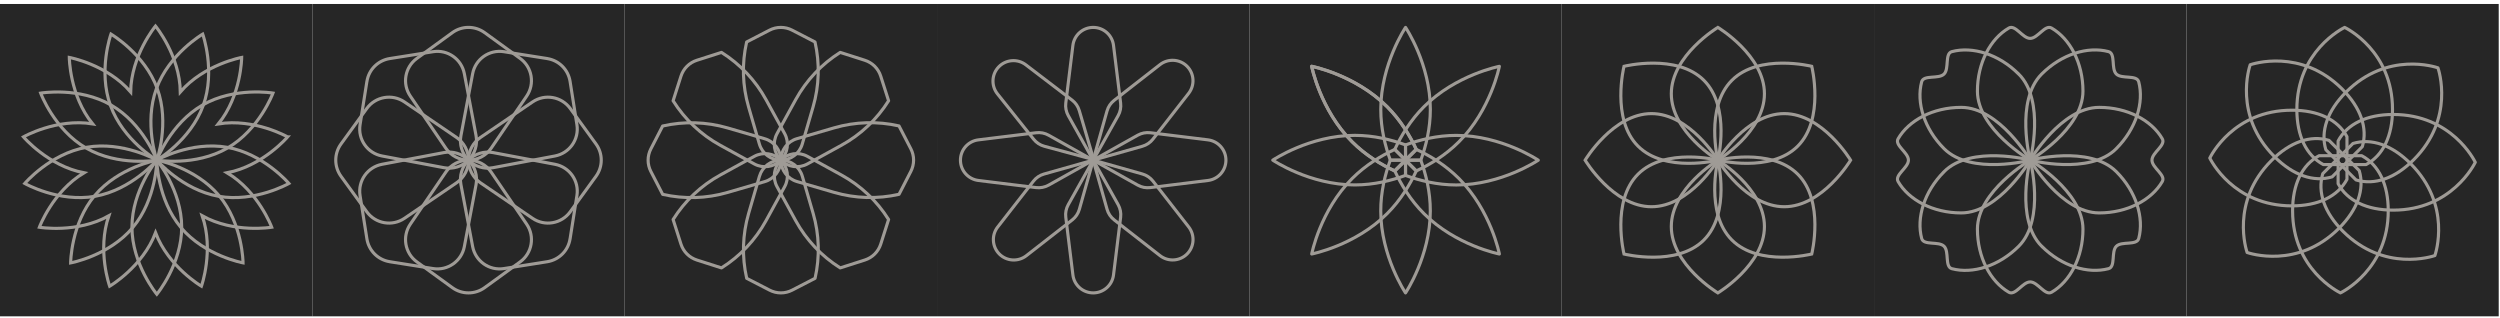
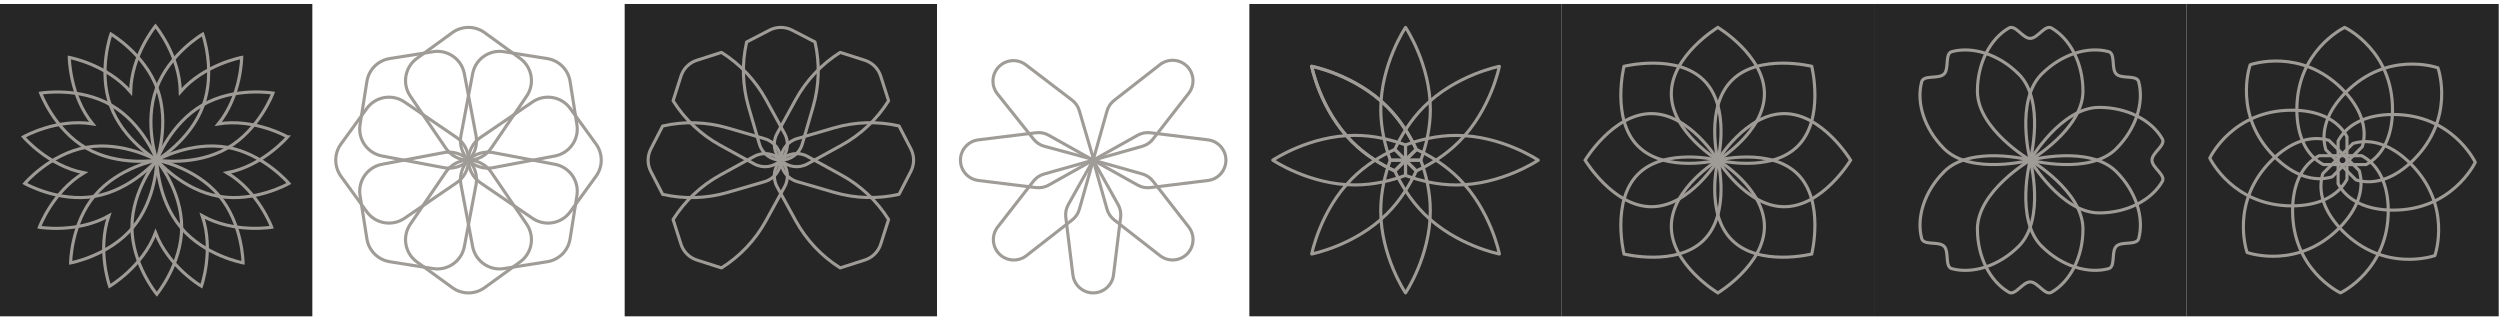
<svg xmlns="http://www.w3.org/2000/svg" width="496" height="63" viewBox="0 0 496 63" fill="none">
  <rect width="61.968" height="61.968" transform="translate(0 0.79)" fill="#262626" />
  <path d="M57.05 27.157C57.05 27.157 50.47 23.424 43.318 24.581C47.893 18.968 47.95 11.395 47.95 11.395C47.95 11.395 40.508 12.759 35.776 18.239C35.669 10.999 30.849 5.167 30.849 5.167C30.849 5.167 26.022 10.999 25.921 18.239C21.189 12.759 13.748 11.395 13.748 11.395C13.748 11.395 13.798 18.962 18.373 24.574C11.228 23.418 4.647 27.157 4.647 27.157C4.647 27.157 9.556 32.927 16.67 34.284C10.448 37.992 7.809 45.088 7.809 45.088C7.809 45.088 15.269 46.351 21.591 42.819C19.216 49.657 21.755 56.784 21.755 56.784C21.755 56.784 28.285 52.95 30.861 46.181C33.432 52.95 39.962 56.784 39.962 56.784C39.962 56.784 42.494 49.651 40.119 42.813C46.441 46.345 53.908 45.082 53.908 45.082C53.908 45.082 51.268 37.986 45.052 34.278C52.167 32.921 57.069 27.157 57.069 27.157H57.05Z" stroke="#9F9B96" stroke-width="0.62" stroke-miterlimit="10" />
  <path d="M36.046 45.075C36.046 52.422 31.112 58.38 31.112 58.38C31.112 58.38 26.179 52.422 26.179 45.075C26.179 37.728 31.112 31.77 31.112 31.77C31.112 31.77 36.046 37.728 36.046 45.075Z" stroke="#9F9B96" stroke-width="0.62" stroke-miterlimit="10" />
  <path d="M43.444 38.791C48.17 44.422 48.22 52.152 48.22 52.152C48.22 52.152 40.609 50.757 35.889 45.132C31.163 39.501 31.113 31.77 31.113 31.77C31.113 31.77 38.724 33.166 43.444 38.791V38.791Z" stroke="#9F9B96" stroke-width="0.62" stroke-miterlimit="10" />
  <path d="M45.071 29.226C52.305 30.501 57.32 36.397 57.32 36.397C57.32 36.397 50.596 40.218 43.362 38.942C36.128 37.666 31.113 31.771 31.113 31.771C31.113 31.771 37.837 27.95 45.071 29.226V29.226Z" stroke="#9F9B96" stroke-width="0.62" stroke-miterlimit="10" />
  <path d="M40.169 20.848C46.536 17.172 54.159 18.466 54.159 18.466C54.159 18.466 51.469 25.719 45.103 29.389C38.736 33.066 31.113 31.771 31.113 31.771C31.113 31.771 33.803 24.518 40.169 20.848V20.848Z" stroke="#9F9B96" stroke-width="0.62" stroke-miterlimit="10" />
  <path d="M31.031 17.58C33.545 10.673 40.219 6.764 40.219 6.764C40.219 6.764 42.815 14.048 40.307 20.955C37.793 27.862 31.119 31.771 31.119 31.771C31.119 31.771 28.523 24.487 31.031 17.58V17.58Z" stroke="#9F9B96" stroke-width="0.62" stroke-miterlimit="10" />
  <path d="M21.925 20.955C19.411 14.048 22.013 6.764 22.013 6.764C22.013 6.764 28.687 10.673 31.201 17.58C33.715 24.487 31.113 31.771 31.113 31.771C31.113 31.771 24.439 27.862 21.925 20.955Z" stroke="#9F9B96" stroke-width="0.62" stroke-miterlimit="10" />
  <path d="M17.122 29.395C10.756 25.718 8.066 18.472 8.066 18.472C8.066 18.472 15.69 17.177 22.056 20.854C28.423 24.531 31.113 31.777 31.113 31.777C31.113 31.777 23.489 33.072 17.122 29.395V29.395Z" stroke="#9F9B96" stroke-width="0.62" stroke-miterlimit="10" />
  <path d="M18.87 38.942C11.636 40.218 4.911 36.397 4.911 36.397C4.911 36.397 9.92 30.501 17.16 29.226C24.401 27.95 31.119 31.771 31.119 31.771C31.119 31.771 26.11 37.666 18.87 38.942V38.942Z" stroke="#9F9B96" stroke-width="0.62" stroke-miterlimit="10" />
  <path d="M26.343 45.139C21.616 50.77 14.012 52.159 14.012 52.159C14.012 52.159 14.062 44.422 18.788 38.797C23.514 33.166 31.119 31.777 31.119 31.777C31.119 31.777 31.069 39.514 26.343 45.139Z" stroke="#9F9B96" stroke-width="0.62" stroke-miterlimit="10" />
-   <rect width="61.968" height="61.968" transform="translate(61.968 0.79)" fill="#262626" />
  <path d="M89.747 6.476L82.704 11.592C80.32 13.324 79.746 16.635 81.405 19.068L88.448 29.399C89.461 30.887 91.15 31.777 92.949 31.777C94.748 31.777 96.431 30.887 97.449 29.399L104.493 19.068C106.151 16.635 105.578 13.324 103.194 11.592L96.15 6.476C94.242 5.091 91.656 5.091 89.747 6.476Z" stroke="#9F9B96" stroke-width="0.62" stroke-miterlimit="10" />
  <path d="M108.572 11.617L99.974 10.257C97.065 9.793 94.315 11.733 93.772 14.623L91.449 26.911C91.113 28.679 91.674 30.503 92.949 31.771C94.223 33.046 96.04 33.607 97.809 33.271L110.097 30.948C112.987 30.399 114.926 27.655 114.463 24.746L113.103 16.148C112.731 13.818 110.908 11.989 108.578 11.623L108.572 11.617Z" stroke="#9F9B96" stroke-width="0.62" stroke-miterlimit="10" />
  <path d="M118.249 28.569L113.133 21.526C111.401 19.141 108.09 18.568 105.657 20.227L95.326 27.27C93.839 28.282 92.948 29.971 92.948 31.77C92.948 33.569 93.839 35.252 95.326 36.271L105.657 43.314C108.09 44.973 111.401 44.4 113.133 42.015L118.249 34.972C119.634 33.063 119.634 30.478 118.249 28.569Z" stroke="#9F9B96" stroke-width="0.62" stroke-miterlimit="10" />
  <path d="M113.103 47.395L114.463 38.796C114.926 35.888 112.987 33.137 110.097 32.594L97.809 30.271C96.04 29.936 94.217 30.497 92.949 31.771C91.674 33.046 91.113 34.863 91.449 36.632L93.772 48.919C94.321 51.81 97.065 53.749 99.974 53.285L108.572 51.926C110.902 51.554 112.731 49.73 113.097 47.401L113.103 47.395Z" stroke="#9F9B96" stroke-width="0.62" stroke-miterlimit="10" />
  <path d="M96.15 57.072L103.194 51.955C105.578 50.224 106.151 46.912 104.493 44.479L97.449 34.149C96.437 32.661 94.748 31.77 92.949 31.77C91.15 31.77 89.467 32.661 88.448 34.149L81.405 44.479C79.746 46.912 80.32 50.224 82.704 51.955L89.747 57.072C91.656 58.456 94.242 58.456 96.15 57.072V57.072Z" stroke="#9F9B96" stroke-width="0.62" stroke-miterlimit="10" />
  <path d="M77.325 51.926L85.924 53.285C88.832 53.749 91.583 51.81 92.125 48.919L94.449 36.632C94.784 34.863 94.223 33.04 92.949 31.771C91.674 30.497 89.857 29.936 88.088 30.271L75.801 32.594C72.91 33.143 70.971 35.888 71.434 38.796L72.794 47.395C73.166 49.724 74.99 51.554 77.319 51.92L77.325 51.926Z" stroke="#9F9B96" stroke-width="0.62" stroke-miterlimit="10" />
  <path d="M67.653 34.972L72.769 42.015C74.501 44.4 77.813 44.973 80.246 43.314L90.576 36.271C92.064 35.259 92.954 33.569 92.954 31.77C92.954 29.971 92.064 28.288 90.576 27.27L80.246 20.227C77.813 18.568 74.501 19.141 72.769 21.526L67.653 28.569C66.269 30.478 66.269 33.063 67.653 34.972Z" stroke="#9F9B96" stroke-width="0.62" stroke-miterlimit="10" />
  <path d="M72.794 16.148L71.434 24.746C70.971 27.655 72.91 30.405 75.801 30.948L88.088 33.271C89.857 33.607 91.68 33.046 92.949 31.771C94.223 30.497 94.784 28.679 94.449 26.911L92.125 14.623C91.577 11.733 88.832 9.793 85.924 10.257L77.325 11.617C74.996 11.989 73.166 13.812 72.8 16.142L72.794 16.148Z" stroke="#9F9B96" stroke-width="0.62" stroke-miterlimit="10" />
  <rect width="61.968" height="61.968" transform="translate(123.936 0.79)" fill="#262626" />
  <path d="M154.921 31.774C152.949 31.774 151.214 30.471 150.663 28.58L148.516 21.21C147.295 17.021 147.163 12.588 148.134 8.33L152.68 5.982C153.368 5.625 154.138 5.438 154.915 5.438C155.691 5.438 156.462 5.625 157.15 5.982L161.696 8.33C162.667 12.588 162.535 17.015 161.314 21.21L159.167 28.58C158.616 30.471 156.881 31.774 154.909 31.774H154.921Z" stroke="#9F9B96" stroke-width="0.62" stroke-linecap="round" stroke-linejoin="round" />
  <path d="M154.921 31.774C153.524 30.377 153.218 28.23 154.169 26.501L157.864 19.77C159.961 15.944 163.005 12.72 166.699 10.396L171.577 11.956C172.316 12.194 172.992 12.601 173.543 13.152C174.094 13.703 174.501 14.373 174.739 15.118L176.298 19.995C173.975 23.69 170.75 26.733 166.924 28.831L160.193 32.525C158.465 33.471 156.317 33.17 154.921 31.774Z" stroke="#9F9B96" stroke-width="0.62" stroke-linecap="round" stroke-linejoin="round" />
  <path d="M154.921 31.773C154.921 29.801 156.223 28.067 158.114 27.516L165.484 25.368C169.673 24.147 174.106 24.015 178.364 24.986L180.713 29.532C181.069 30.221 181.257 30.991 181.257 31.767C181.257 32.544 181.069 33.314 180.713 34.003L178.371 38.548C174.113 39.519 169.686 39.388 165.491 38.167L158.121 36.019C156.23 35.468 154.927 33.733 154.927 31.761L154.921 31.773Z" stroke="#9F9B96" stroke-width="0.62" stroke-linecap="round" stroke-linejoin="round" />
  <path d="M154.921 31.773C156.317 30.377 158.465 30.07 160.193 31.022L166.924 34.716C170.75 36.814 173.975 39.857 176.298 43.551L174.739 48.429C174.501 49.168 174.094 49.844 173.543 50.395C172.992 50.946 172.322 51.353 171.576 51.591L166.699 53.151C163.004 50.828 159.961 47.603 157.863 43.777L154.169 37.046C153.224 35.317 153.524 33.17 154.921 31.773V31.773Z" stroke="#9F9B96" stroke-width="0.62" stroke-linecap="round" stroke-linejoin="round" />
-   <path d="M154.921 31.773C156.893 31.773 158.628 33.076 159.179 34.967L161.327 42.337C162.548 46.526 162.679 50.959 161.708 55.217L157.163 57.565C156.474 57.922 155.704 58.11 154.927 58.11C154.151 58.11 153.381 57.922 152.692 57.565L148.146 55.223C147.175 50.965 147.307 46.538 148.528 42.343L150.675 34.973C151.227 33.082 152.961 31.78 154.933 31.78L154.921 31.773Z" stroke="#9F9B96" stroke-width="0.62" stroke-linecap="round" stroke-linejoin="round" />
  <path d="M154.921 31.774C156.317 33.17 156.624 35.318 155.672 37.046L151.978 43.777C149.88 47.603 146.837 50.828 143.143 53.151L138.265 51.592C137.526 51.354 136.85 50.947 136.299 50.396C135.748 49.845 135.341 49.175 135.103 48.429L133.544 43.552C135.867 39.857 139.091 36.814 142.917 34.717L149.649 31.022C151.377 30.077 153.525 30.377 154.921 31.774V31.774Z" stroke="#9F9B96" stroke-width="0.62" stroke-linecap="round" stroke-linejoin="round" />
  <path d="M154.921 31.774C154.921 33.746 153.618 35.48 151.727 36.032L144.357 38.179C140.168 39.4 135.735 39.532 131.477 38.561L129.129 34.015C128.772 33.327 128.584 32.556 128.584 31.78C128.584 31.003 128.772 30.233 129.129 29.544L131.471 24.999C135.729 24.028 140.156 24.16 144.351 25.381L151.721 27.528C153.612 28.079 154.914 29.814 154.914 31.786L154.921 31.774Z" stroke="#9F9B96" stroke-width="0.62" stroke-linecap="round" stroke-linejoin="round" />
  <path d="M154.921 31.774C153.525 33.17 151.377 33.477 149.649 32.525L142.917 28.831C139.091 26.733 135.867 23.69 133.544 19.995L135.103 15.118C135.341 14.379 135.748 13.703 136.299 13.152C136.85 12.601 137.52 12.194 138.265 11.956L143.143 10.396C146.837 12.72 149.88 15.944 151.978 19.77L155.672 26.501C156.618 28.23 156.317 30.377 154.921 31.774V31.774Z" stroke="#9F9B96" stroke-width="0.62" stroke-linecap="round" stroke-linejoin="round" />
-   <rect width="61.968" height="61.968" transform="translate(185.904 0.79)" fill="#262626" />
-   <path d="M216.891 5.438C214.84 5.438 213.119 6.964 212.863 8.995L211.451 20.447C211.344 21.3 211.518 22.175 211.935 22.928L216.891 31.777L221.847 22.928C222.271 22.175 222.439 21.307 222.331 20.447L220.919 8.995C220.67 6.964 218.942 5.438 216.891 5.438V5.438Z" stroke="#9F9B96" stroke-width="0.62" stroke-linejoin="round" />
  <path d="M235.511 13.15C234.065 11.704 231.766 11.563 230.145 12.82L221.047 19.915C220.368 20.446 219.87 21.179 219.635 22.013L216.878 31.777L226.642 29.02C227.475 28.784 228.208 28.294 228.74 27.608L235.834 18.509C237.091 16.895 236.95 14.596 235.504 13.143L235.511 13.15Z" stroke="#9F9B96" stroke-width="0.62" stroke-linejoin="round" />
  <path d="M243.225 31.777C243.225 29.726 241.698 28.004 239.668 27.749L228.216 26.337C227.362 26.229 226.488 26.404 225.734 26.821L216.885 31.777L225.734 36.733C226.488 37.156 227.355 37.325 228.216 37.217L239.668 35.805C241.698 35.556 243.225 33.828 243.225 31.777V31.777Z" stroke="#9F9B96" stroke-width="0.62" stroke-linejoin="round" />
  <path d="M235.512 50.397C236.958 48.951 237.099 46.652 235.841 45.031L228.747 35.933C228.216 35.254 227.483 34.756 226.649 34.521L216.885 31.764L219.642 41.528C219.877 42.361 220.368 43.094 221.054 43.626L230.152 50.72C231.766 51.977 234.066 51.836 235.519 50.39L235.512 50.397Z" stroke="#9F9B96" stroke-width="0.62" stroke-linejoin="round" />
  <path d="M216.892 58.11C218.943 58.11 220.664 56.584 220.92 54.553L222.332 43.101C222.44 42.247 222.265 41.373 221.848 40.62L216.892 31.77L211.936 40.62C211.512 41.373 211.344 42.24 211.452 43.101L212.864 54.553C213.113 56.584 214.841 58.11 216.892 58.11V58.11Z" stroke="#9F9B96" stroke-width="0.62" stroke-linejoin="round" />
  <path d="M198.265 50.397C199.711 51.843 202.011 51.984 203.631 50.727L212.729 43.633C213.409 43.101 213.906 42.368 214.142 41.534L216.899 31.77L207.135 34.528C206.301 34.763 205.568 35.254 205.037 35.94L197.942 45.038C196.685 46.652 196.826 48.952 198.272 50.404L198.265 50.397Z" stroke="#9F9B96" stroke-width="0.62" stroke-linejoin="round" />
  <path d="M190.552 31.777C190.552 33.828 192.078 35.55 194.109 35.805L205.561 37.218C206.415 37.325 207.289 37.15 208.042 36.733L216.891 31.777L208.042 26.822C207.289 26.398 206.421 26.23 205.561 26.337L194.109 27.749C192.078 27.998 190.552 29.726 190.552 31.777V31.777Z" stroke="#9F9B96" stroke-width="0.62" stroke-linejoin="round" />
  <path d="M198.164 13.251C196.732 14.717 196.618 17.017 197.889 18.617L205.084 27.635C205.622 28.307 206.362 28.798 207.195 29.02L216.986 31.67L214.128 21.939C213.886 21.112 213.382 20.379 212.696 19.861L203.524 12.861C201.896 11.617 199.597 11.785 198.164 13.251V13.251Z" stroke="#9F9B96" stroke-width="0.62" stroke-linejoin="round" />
  <rect width="61.968" height="61.968" transform="translate(247.873 0.79)" fill="#262626" />
  <path d="M275.84 31.774C274.825 29.008 273.946 25.511 273.946 21.703C273.946 12.722 278.863 5.438 278.863 5.438C278.863 5.438 283.78 12.722 283.78 21.703C283.78 25.504 282.9 29.001 281.886 31.774H275.846H275.84Z" stroke="#9F9B96" stroke-width="0.62" stroke-linejoin="round" />
  <path d="M276.725 33.911C274.047 32.673 270.956 30.82 268.264 28.135C261.913 21.777 260.236 13.154 260.236 13.154C260.236 13.154 268.859 14.825 275.21 21.176C277.895 23.861 279.748 26.958 280.986 29.637L276.718 33.904L276.725 33.911Z" stroke="#9F9B96" stroke-width="0.62" stroke-linejoin="round" />
  <path d="M276.725 33.911C274.047 32.673 270.956 30.82 268.264 28.135C261.913 21.777 260.236 13.154 260.236 13.154C260.236 13.154 268.859 14.825 275.21 21.176C277.895 23.861 279.748 26.958 280.986 29.637L276.718 33.904L276.725 33.911Z" stroke="#9F9B96" stroke-width="0.62" stroke-linejoin="round" />
  <path d="M278.856 34.797C276.09 35.811 272.593 36.69 268.785 36.69C259.804 36.69 252.52 31.773 252.52 31.773C252.52 31.773 259.804 26.856 268.785 26.856C272.586 26.856 276.083 27.736 278.856 28.75V34.79V34.797Z" stroke="#9F9B96" stroke-width="0.62" stroke-linejoin="round" />
  <path d="M280.993 33.911C279.756 36.59 277.902 39.68 275.217 42.372C268.867 48.723 260.243 50.393 260.243 50.393C260.243 50.393 261.914 41.77 268.265 35.419C270.95 32.734 274.047 30.881 276.726 29.644L280.993 33.911V33.911Z" stroke="#9F9B96" stroke-width="0.62" stroke-linejoin="round" />
  <path d="M281.88 31.773C282.894 34.54 283.774 38.036 283.774 41.844C283.774 50.826 278.857 58.11 278.857 58.11C278.857 58.11 273.94 50.826 273.94 41.844C273.94 38.043 274.819 34.546 275.833 31.773H281.873H281.88Z" stroke="#9F9B96" stroke-width="0.62" stroke-linejoin="round" />
  <path d="M280.993 29.644C283.672 30.881 286.763 32.734 289.454 35.419C295.805 41.77 297.476 50.393 297.476 50.393C297.476 50.393 288.852 48.723 282.502 42.372C279.817 39.687 277.964 36.59 276.726 33.911L280.993 29.644V29.644Z" stroke="#9F9B96" stroke-width="0.62" stroke-linejoin="round" />
  <path d="M278.856 28.757C281.623 27.742 285.119 26.863 288.927 26.863C297.909 26.863 305.193 31.78 305.193 31.78C305.193 31.78 297.909 36.697 288.927 36.697C285.126 36.697 281.629 35.818 278.856 34.803V28.764V28.757Z" stroke="#9F9B96" stroke-width="0.62" stroke-linejoin="round" />
  <path d="M276.725 29.643C277.963 26.965 279.816 23.874 282.501 21.182C288.852 14.832 297.475 13.161 297.475 13.161C297.475 13.161 295.805 21.784 289.447 28.135C286.762 30.82 283.664 32.673 280.986 33.911L276.719 29.643H276.725Z" stroke="#9F9B96" stroke-width="0.62" stroke-linejoin="round" />
  <rect width="61.968" height="61.968" transform="translate(309.839 0.79)" fill="#262626" />
  <path d="M340.826 5.438C340.826 5.438 331.588 10.997 331.588 18.604C331.588 26.217 340.826 31.771 340.826 31.771C340.826 31.771 350.064 26.211 350.064 18.604C350.064 10.991 340.826 5.438 340.826 5.438V5.438Z" stroke="#9F9B96" stroke-width="0.62" stroke-miterlimit="10" />
  <path d="M359.449 13.155C359.449 13.155 348.983 10.552 343.607 15.934C338.224 21.317 340.827 31.777 340.827 31.777C340.827 31.777 351.293 34.38 356.669 28.997C362.052 23.614 359.449 13.155 359.449 13.155V13.155Z" stroke="#9F9B96" stroke-width="0.62" stroke-miterlimit="10" />
  <path d="M367.159 31.777C367.159 31.777 361.6 22.539 353.993 22.539C346.38 22.539 340.826 31.777 340.826 31.777C340.826 31.777 346.386 41.015 353.993 41.015C361.606 41.015 367.159 31.777 367.159 31.777V31.777Z" stroke="#9F9B96" stroke-width="0.62" stroke-miterlimit="10" />
  <path d="M359.449 50.399C359.449 50.399 362.052 39.933 356.669 34.556C351.287 29.174 340.827 31.777 340.827 31.777C340.827 31.777 338.224 42.243 343.607 47.619C348.989 53.002 359.449 50.399 359.449 50.399Z" stroke="#9F9B96" stroke-width="0.62" stroke-miterlimit="10" />
  <path d="M340.826 58.111C340.826 58.111 350.064 52.551 350.064 44.944C350.064 37.331 340.826 31.777 340.826 31.777C340.826 31.777 331.588 37.337 331.588 44.944C331.588 52.557 340.826 58.111 340.826 58.111V58.111Z" stroke="#9F9B96" stroke-width="0.62" stroke-miterlimit="10" />
  <path d="M322.204 50.399C322.204 50.399 332.67 53.002 338.047 47.619C343.429 42.237 340.827 31.777 340.827 31.777C340.827 31.777 330.36 29.174 324.984 34.556C319.601 39.939 322.204 50.399 322.204 50.399Z" stroke="#9F9B96" stroke-width="0.62" stroke-miterlimit="10" />
  <path d="M314.487 31.777C314.487 31.777 320.047 41.015 327.653 41.015C335.266 41.015 340.82 31.777 340.82 31.777C340.82 31.777 335.26 22.539 327.653 22.539C320.041 22.539 314.487 31.777 314.487 31.777V31.777Z" stroke="#9F9B96" stroke-width="0.62" stroke-miterlimit="10" />
  <path d="M322.204 13.155C322.204 13.155 319.601 23.621 324.984 28.997C330.367 34.38 340.827 31.777 340.827 31.777C340.827 31.777 343.429 21.311 338.047 15.934C332.664 10.552 322.204 13.155 322.204 13.155V13.155Z" stroke="#9F9B96" stroke-width="0.62" stroke-miterlimit="10" />
  <rect width="61.968" height="61.968" transform="translate(371.807 0.79)" fill="#262626" />
  <path d="M419.875 29.495C414.532 34.838 402.791 31.774 402.791 31.774C402.791 31.774 399.721 20.039 405.07 14.689C409.022 10.737 414.228 9.151 418.329 10.239C419.778 10.623 418.81 13.618 419.875 14.684C420.941 15.749 423.936 14.787 424.32 16.23C425.408 20.331 423.822 25.537 419.87 29.489L419.875 29.495Z" stroke="#9F9B96" stroke-width="0.62" stroke-miterlimit="10" />
  <path d="M416.48 42.243C408.92 42.243 402.791 31.773 402.791 31.773C402.791 31.773 408.92 21.304 416.48 21.304C422.07 21.304 426.875 23.864 429 27.535C429.75 28.829 426.95 30.267 426.95 31.773C426.95 33.28 429.75 34.717 429 36.012C426.869 39.683 422.064 42.243 416.48 42.243Z" stroke="#9F9B96" stroke-width="0.62" stroke-miterlimit="10" />
  <path d="M405.07 48.859C399.727 43.515 402.791 31.774 402.791 31.774C402.791 31.774 414.526 28.704 419.876 34.054C423.827 38.006 425.414 43.212 424.326 47.313C423.942 48.762 420.947 47.794 419.881 48.859C418.816 49.924 419.778 52.92 418.335 53.303C414.234 54.392 409.028 52.805 405.076 48.853L405.07 48.859Z" stroke="#9F9B96" stroke-width="0.62" stroke-miterlimit="10" />
  <path d="M392.32 45.462C392.32 37.902 402.79 31.773 402.79 31.773C402.79 31.773 413.26 37.902 413.26 45.462C413.26 51.052 410.7 55.857 407.028 57.982C405.734 58.732 404.296 55.932 402.79 55.932C401.284 55.932 399.846 58.732 398.552 57.982C394.88 55.852 392.32 51.046 392.32 45.462V45.462Z" stroke="#9F9B96" stroke-width="0.62" stroke-miterlimit="10" />
  <path d="M385.706 34.053C391.05 28.71 402.791 31.774 402.791 31.774C402.791 31.774 405.861 43.509 400.512 48.859C396.56 52.811 391.353 54.397 387.253 53.309C385.804 52.925 386.771 49.93 385.706 48.864C384.641 47.799 381.645 48.761 381.262 47.318C380.173 43.217 381.76 38.011 385.712 34.059L385.706 34.053Z" stroke="#9F9B96" stroke-width="0.62" stroke-miterlimit="10" />
-   <path d="M389.102 21.304C396.662 21.304 402.791 31.773 402.791 31.773C402.791 31.773 396.662 42.243 389.102 42.243C383.512 42.243 378.707 39.683 376.582 36.012C375.832 34.717 378.632 33.28 378.632 31.773C378.632 30.267 375.832 28.829 376.582 27.535C378.713 23.864 383.518 21.304 389.102 21.304V21.304Z" stroke="#9F9B96" stroke-width="0.62" stroke-miterlimit="10" />
  <path d="M400.511 14.689C405.855 20.033 402.791 31.774 402.791 31.774C402.791 31.774 391.055 34.844 385.706 29.495C381.754 25.543 380.167 20.337 381.256 16.236C381.639 14.787 384.635 15.755 385.7 14.689C386.765 13.624 385.803 10.629 387.246 10.245C391.347 9.157 396.554 10.743 400.505 14.695L400.511 14.689Z" stroke="#9F9B96" stroke-width="0.62" stroke-miterlimit="10" />
  <path d="M413.26 18.085C413.26 25.645 402.79 31.774 402.79 31.774C402.79 31.774 392.32 25.645 392.32 18.085C392.32 12.495 394.88 7.69 398.552 5.565C399.846 4.815 401.284 7.616 402.79 7.616C404.296 7.616 405.734 4.815 407.028 5.565C410.7 7.696 413.26 12.501 413.26 18.085V18.085Z" stroke="#9F9B96" stroke-width="0.62" stroke-miterlimit="10" />
  <rect width="61.968" height="61.968" transform="translate(433.776 0.79)" fill="#262626" />
  <path d="M464.128 31.163L460.839 34.452C459.738 38.138 461.161 42.2 464.847 45.892C473.05 54.089 482.691 50.833 483.08 50.705C483.214 50.316 486.47 40.676 478.267 32.472C474.574 28.78 470.513 27.356 466.827 28.464L464.122 31.169" stroke="#9F9B96" stroke-width="0.62" stroke-linecap="round" stroke-linejoin="round" />
  <path d="M464.745 30.895H460.1C456.709 32.721 454.85 36.601 454.85 41.817C454.85 53.418 463.973 57.929 464.342 58.11C464.712 57.929 473.828 53.411 473.828 41.817C473.828 36.601 471.962 32.721 468.572 30.895H464.752" stroke="#9F9B96" stroke-width="0.62" stroke-linecap="round" stroke-linejoin="round" />
  <path d="M465.37 31.143L462.08 27.853C458.395 26.752 454.333 28.175 450.641 31.861C442.444 40.065 445.7 49.705 445.827 50.094C446.217 50.229 455.857 53.485 464.061 45.281C467.753 41.589 469.176 37.527 468.068 33.841L465.363 31.136" stroke="#9F9B96" stroke-width="0.62" stroke-linecap="round" stroke-linejoin="round" />
  <path d="M465.638 31.761V27.115C463.812 23.725 459.932 21.865 454.716 21.865C443.115 21.865 438.604 30.989 438.422 31.358C438.604 31.727 443.122 40.844 454.716 40.844C459.932 40.844 463.812 38.977 465.638 35.587V31.767" stroke="#9F9B96" stroke-width="0.62" stroke-linecap="round" stroke-linejoin="round" />
  <path d="M465.396 32.385L468.685 29.096C469.786 25.41 468.363 21.349 464.678 17.656C456.467 9.459 446.827 12.722 446.437 12.849C446.303 13.239 443.047 22.879 451.251 31.083C454.943 34.775 459.005 36.198 462.69 35.091L465.396 32.385Z" stroke="#9F9B96" stroke-width="0.62" stroke-linecap="round" stroke-linejoin="round" />
  <path d="M464.779 32.653H469.424C472.815 30.827 474.674 26.947 474.674 21.731C474.674 10.13 465.551 5.619 465.181 5.438C464.812 5.619 455.696 10.137 455.696 21.731C455.696 26.947 457.562 30.827 460.952 32.653H464.772" stroke="#9F9B96" stroke-width="0.62" stroke-linecap="round" stroke-linejoin="round" />
  <path d="M464.148 32.412L467.437 35.701C471.123 36.802 475.185 35.379 478.877 31.693C487.074 23.49 483.818 13.849 483.69 13.46C483.301 13.326 473.661 10.07 465.457 18.273C461.771 21.966 460.341 26.027 461.449 29.713L464.155 32.418" stroke="#9F9B96" stroke-width="0.62" stroke-linecap="round" stroke-linejoin="round" />
  <path d="M463.879 31.794V36.44C465.705 39.83 469.586 41.69 474.802 41.69C486.403 41.69 490.914 32.566 491.095 32.197C490.914 31.828 486.396 22.711 474.802 22.711C469.586 22.711 465.705 24.577 463.879 27.968V31.787" stroke="#9F9B96" stroke-width="0.62" stroke-linecap="round" stroke-linejoin="round" />
</svg>